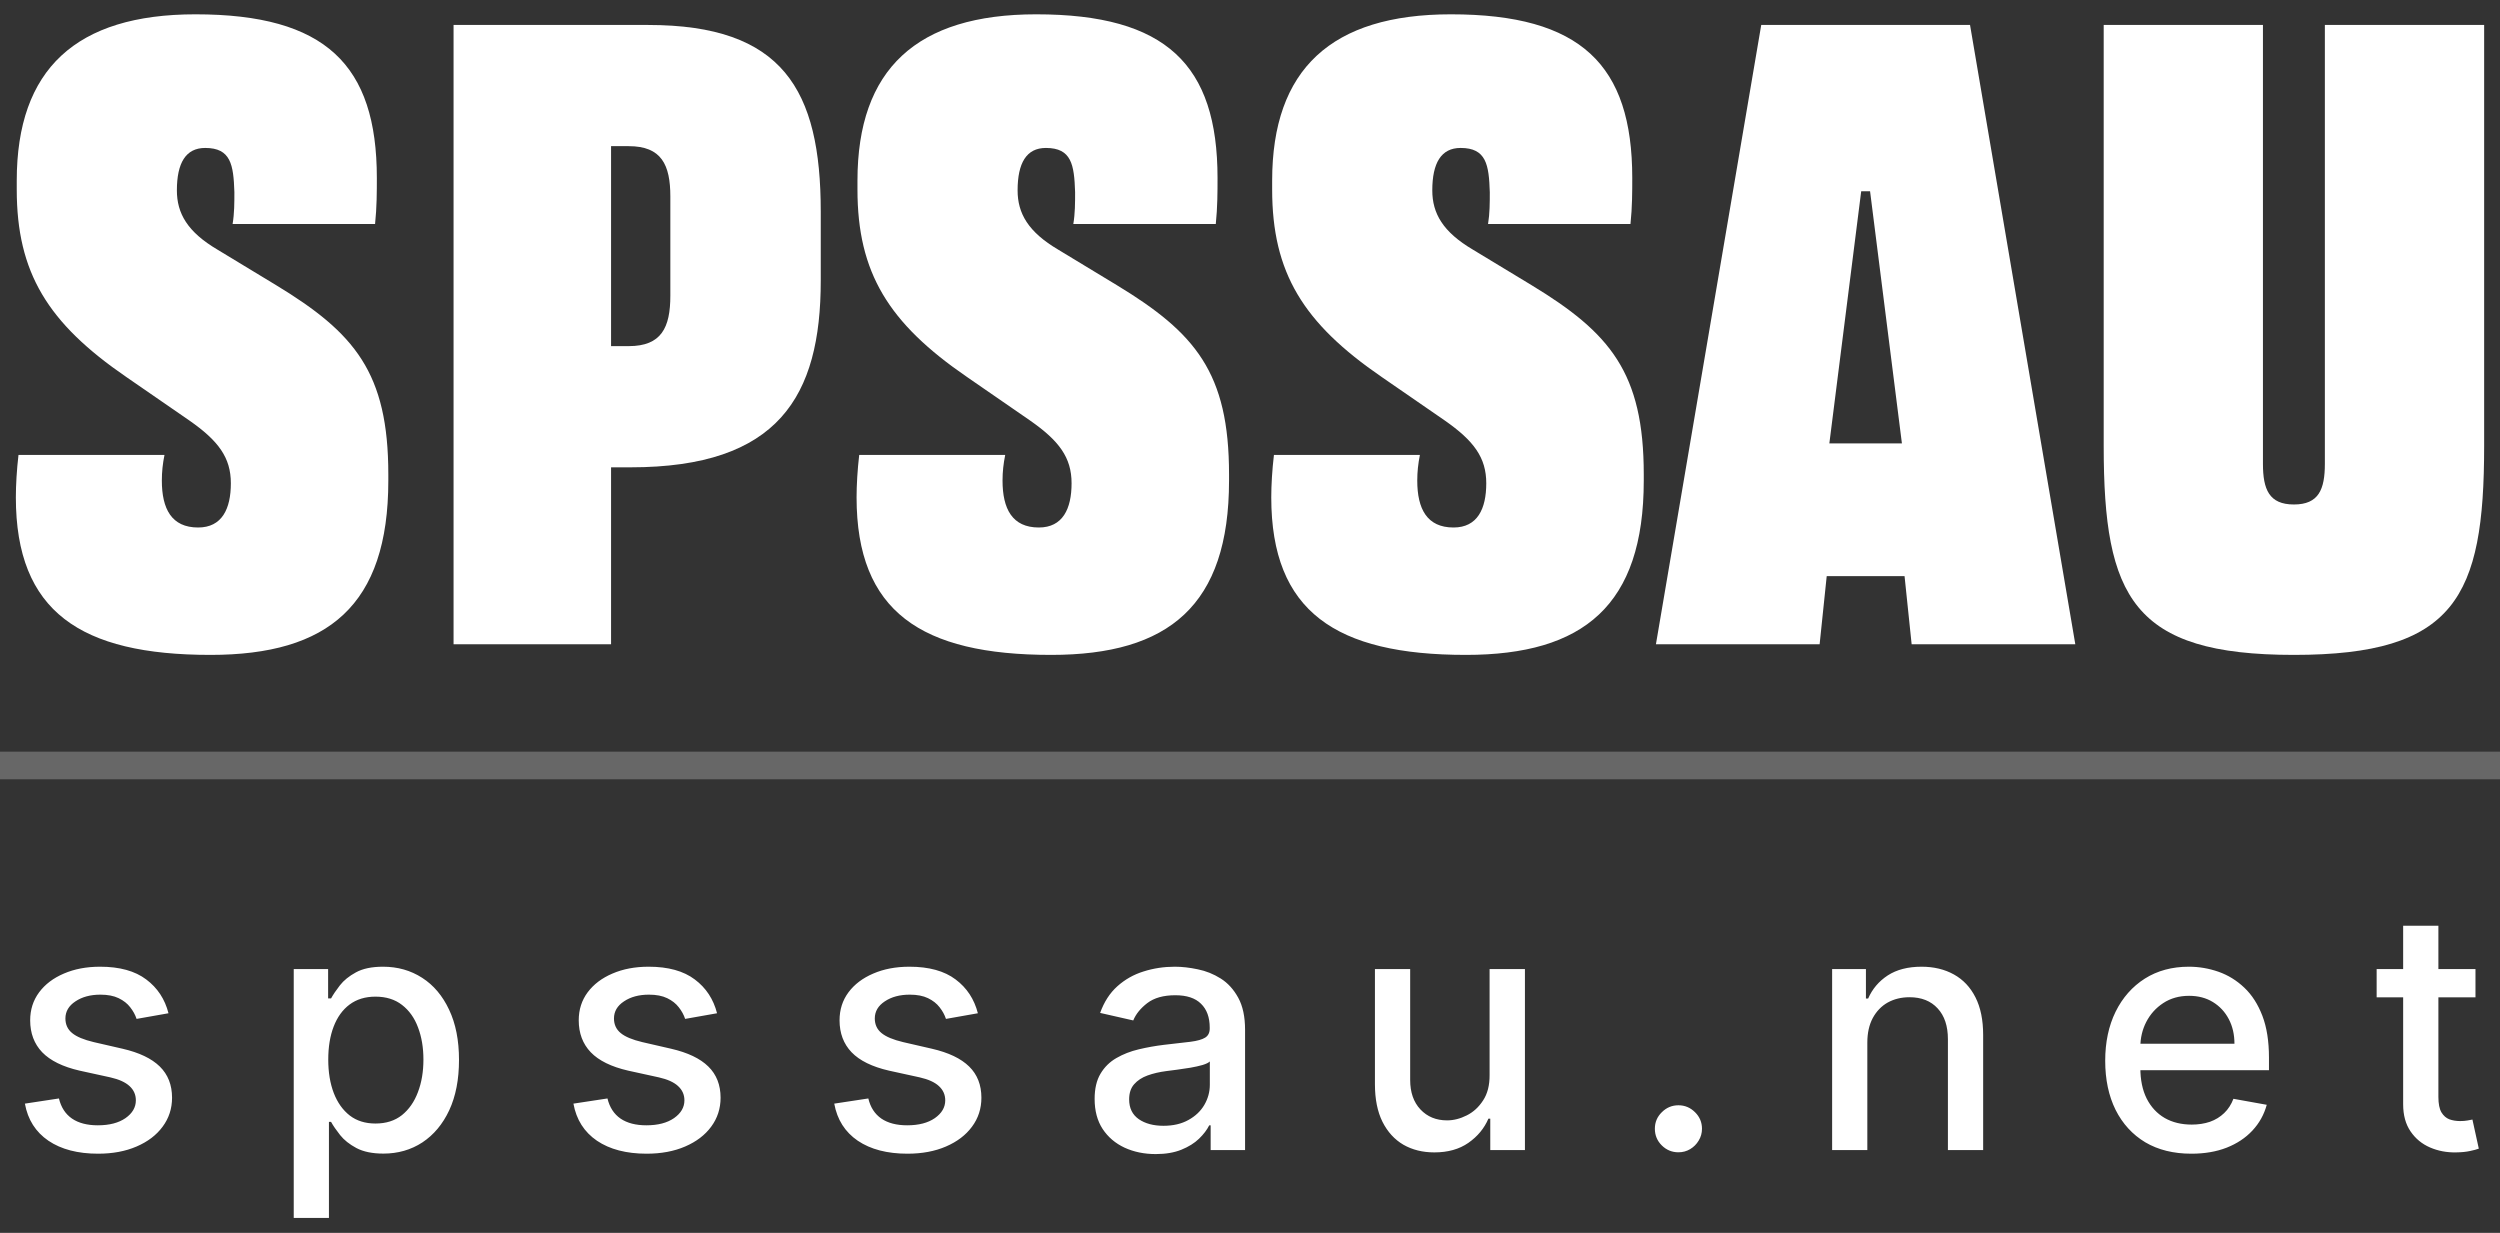
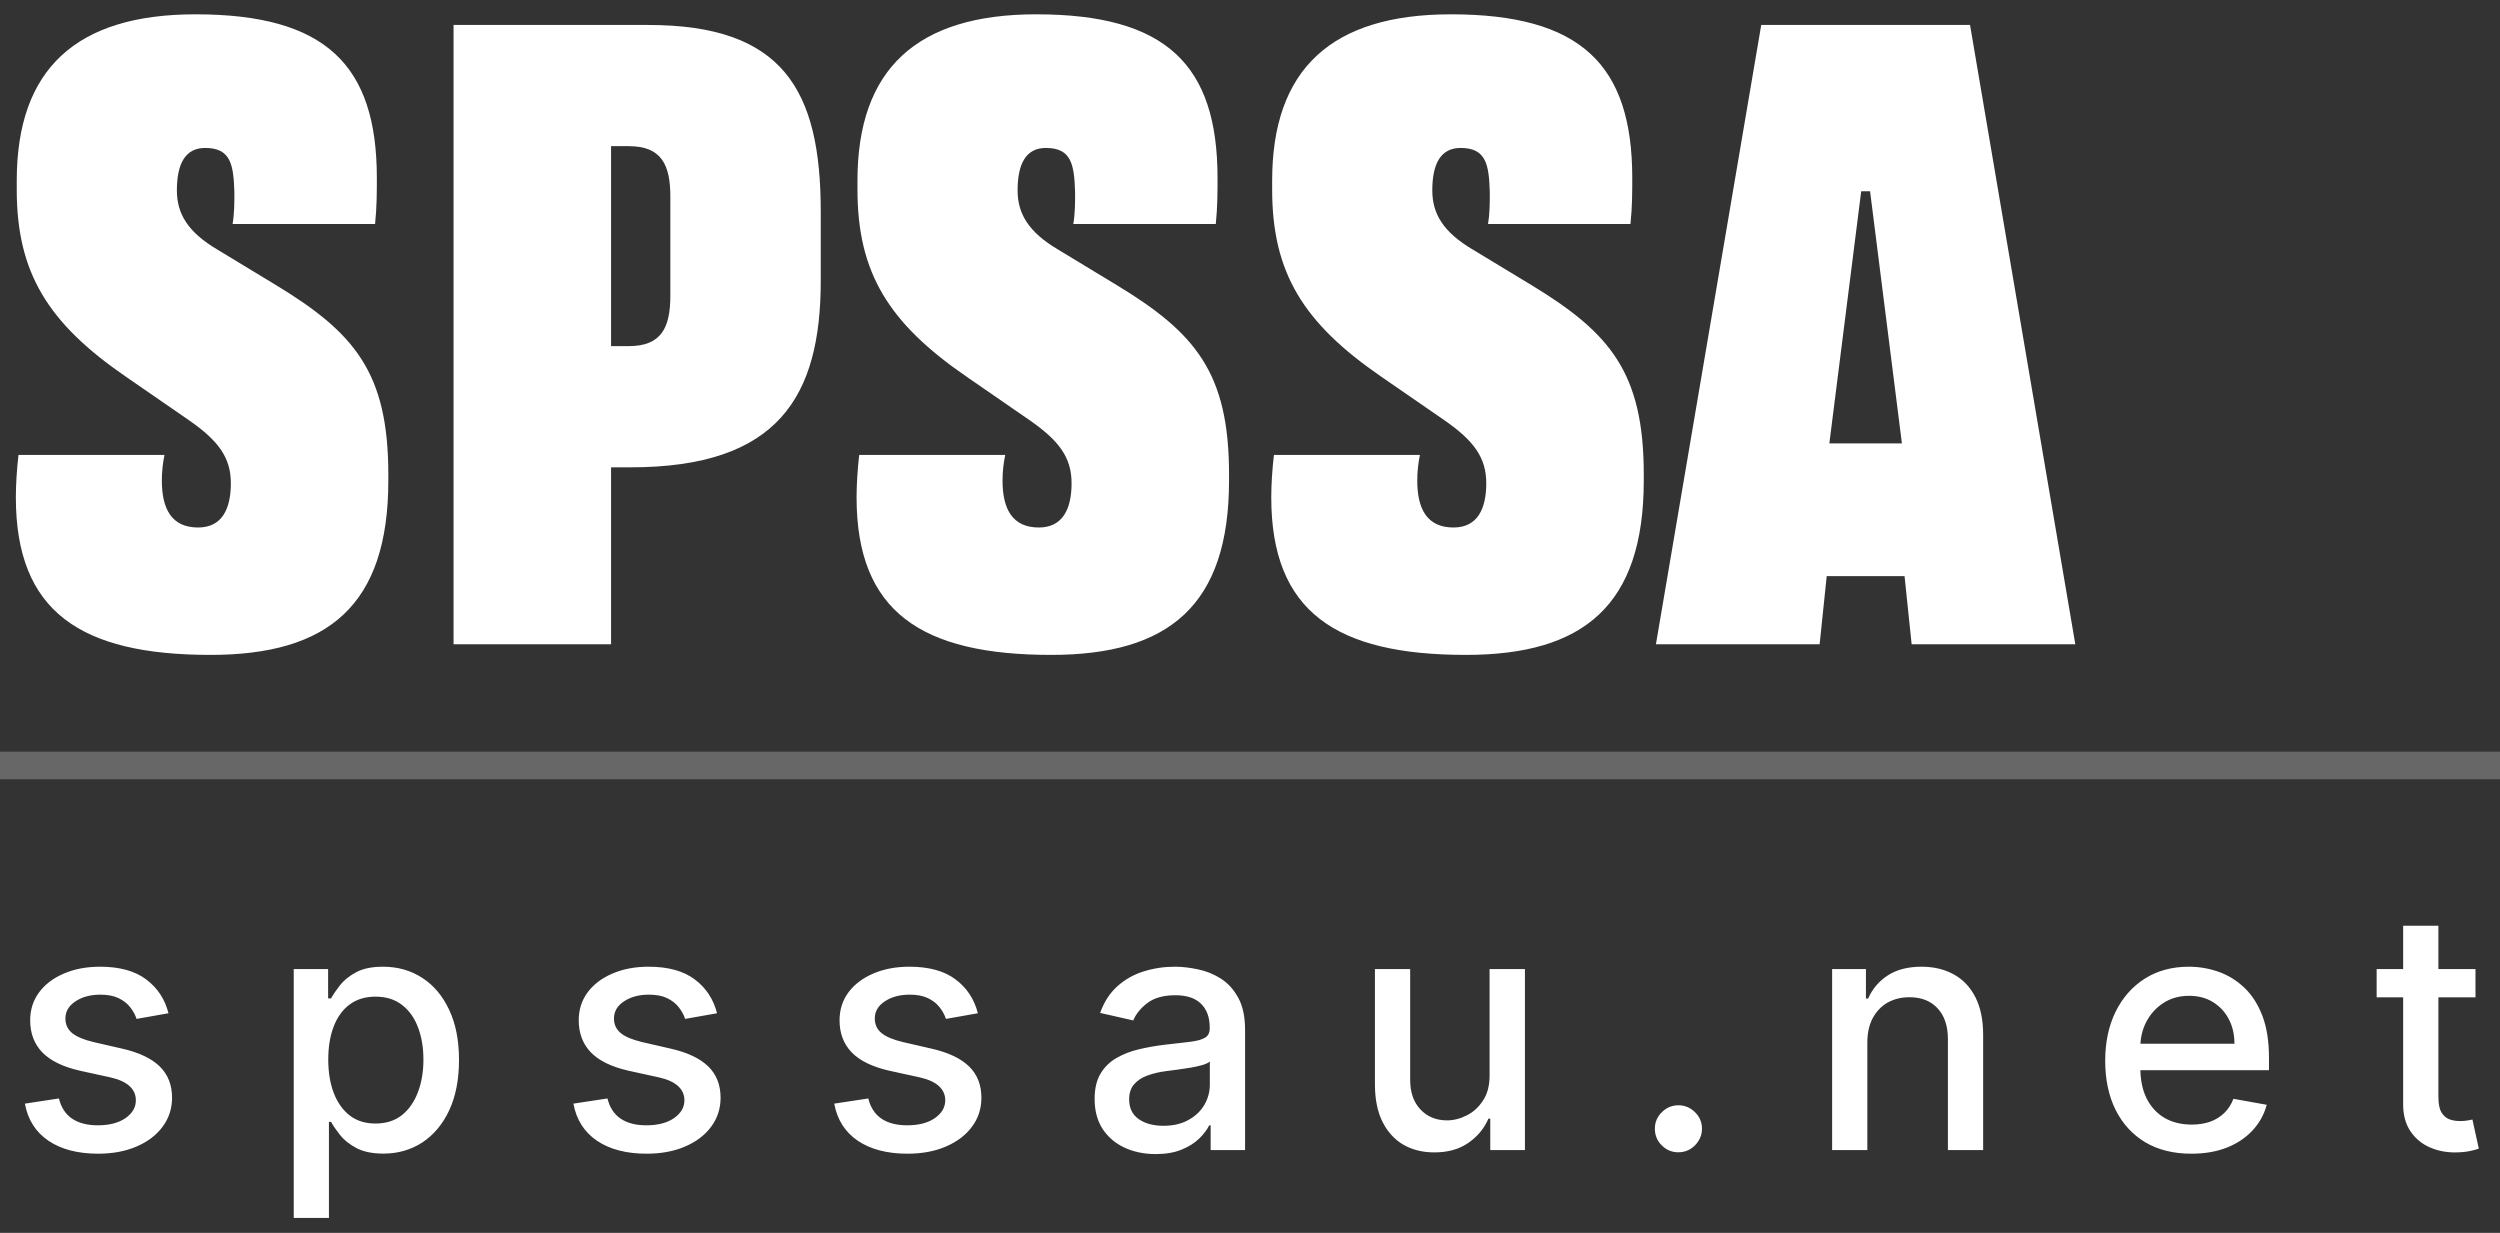
<svg xmlns="http://www.w3.org/2000/svg" width="73" height="36" viewBox="0 0 73 36" fill="none">
  <rect x="0" y="0" width="73" height="36" fill="#333333" stroke="none" />
  <g clip-path="url(#clip0_6041_2548)">
-     <path d="M66.982 19.123C62.28 19.123 61.428 17.444 61.428 13.026V0.729H66.078V13.543C66.078 14.292 66.259 14.731 66.982 14.731C67.706 14.731 67.886 14.292 67.886 13.543V0.729H72.537V13.026C72.537 17.444 71.684 19.123 66.982 19.123Z" fill="white" />
    <path d="M48.353 18.813L51.428 0.729H57.525L60.599 18.813H55.82L55.613 16.824H53.34L53.133 18.813H48.353ZM53.417 12.948H55.536L54.606 5.585H54.347L53.417 12.948Z" fill="white" />
    <path d="M42.805 19.123C39.007 19.123 37.121 17.857 37.121 14.524C37.121 14.163 37.147 13.723 37.199 13.284H41.461C41.41 13.543 41.384 13.775 41.384 14.033C41.384 14.86 41.668 15.403 42.443 15.403C43.141 15.403 43.399 14.86 43.399 14.111C43.399 13.362 43.037 12.871 42.185 12.277L40.35 11.011C38.051 9.435 37.147 7.962 37.147 5.534V5.275C37.147 2.02 38.878 0.418 42.366 0.418C46.163 0.418 47.662 1.891 47.662 5.198C47.662 5.585 47.662 6.05 47.61 6.541H43.451C43.502 6.231 43.502 5.921 43.502 5.611C43.477 4.81 43.399 4.32 42.65 4.32C42.081 4.32 41.823 4.759 41.823 5.56C41.823 6.231 42.133 6.774 43.011 7.291L44.717 8.324C47.016 9.719 47.998 10.882 47.998 13.853V14.033C47.998 17.676 46.241 19.123 42.805 19.123Z" fill="white" />
    <path d="M30.695 19.123C26.898 19.123 25.012 17.857 25.012 14.524C25.012 14.163 25.038 13.723 25.089 13.284H29.352C29.3 13.543 29.274 13.775 29.274 14.033C29.274 14.86 29.559 15.403 30.334 15.403C31.031 15.403 31.29 14.86 31.29 14.111C31.29 13.362 30.928 12.871 30.075 12.277L28.241 11.011C25.942 9.435 25.038 7.962 25.038 5.534V5.275C25.038 2.02 26.768 0.418 30.256 0.418C34.054 0.418 35.552 1.891 35.552 5.198C35.552 5.585 35.552 6.05 35.501 6.541H31.341C31.393 6.231 31.393 5.921 31.393 5.611C31.367 4.81 31.29 4.32 30.54 4.32C29.972 4.32 29.714 4.759 29.714 5.56C29.714 6.231 30.024 6.774 30.902 7.291L32.607 8.324C34.907 9.719 35.888 10.882 35.888 13.853V14.033C35.888 17.676 34.131 19.123 30.695 19.123Z" fill="white" />
    <path d="M13.244 18.813V0.729H18.928C22.855 0.729 23.966 2.614 23.966 6.18V8.195C23.966 11.579 22.726 13.646 18.411 13.646H17.843V18.813H13.244ZM17.843 10.107H18.359C19.315 10.107 19.574 9.564 19.574 8.634V5.74C19.574 4.81 19.315 4.268 18.359 4.268H17.843V10.107Z" fill="white" />
    <path d="M6.147 19.123C2.349 19.123 0.463 17.857 0.463 14.524C0.463 14.163 0.489 13.723 0.54 13.284H4.803C4.751 13.543 4.726 13.775 4.726 14.033C4.726 14.86 5.01 15.403 5.785 15.403C6.482 15.403 6.741 14.86 6.741 14.111C6.741 13.362 6.379 12.871 5.527 12.277L3.692 11.011C1.393 9.435 0.489 7.962 0.489 5.534V5.275C0.489 2.02 2.22 0.418 5.707 0.418C9.505 0.418 11.004 1.891 11.004 5.198C11.004 5.585 11.004 6.05 10.952 6.541H6.792C6.844 6.231 6.844 5.921 6.844 5.611C6.818 4.81 6.741 4.32 5.992 4.32C5.423 4.32 5.165 4.759 5.165 5.56C5.165 6.231 5.475 6.774 6.353 7.291L8.058 8.324C10.358 9.719 11.339 10.882 11.339 13.853V14.033C11.339 17.676 9.583 19.123 6.147 19.123Z" fill="white" />
    <path opacity="0.3" d="M0 22.352H73" stroke="#E0E0E0" stroke-width="0.807" />
    <path d="M4.92 29.587L3.988 29.752C3.949 29.633 3.887 29.52 3.802 29.412C3.72 29.304 3.607 29.216 3.465 29.147C3.323 29.078 3.145 29.044 2.932 29.044C2.641 29.044 2.398 29.109 2.203 29.24C2.008 29.368 1.91 29.535 1.91 29.739C1.91 29.915 1.975 30.058 2.106 30.165C2.237 30.273 2.448 30.361 2.739 30.43L3.579 30.623C4.065 30.735 4.427 30.908 4.666 31.142C4.904 31.376 5.024 31.68 5.024 32.054C5.024 32.37 4.932 32.653 4.748 32.9C4.567 33.146 4.314 33.338 3.988 33.478C3.665 33.618 3.29 33.688 2.863 33.688C2.271 33.688 1.789 33.562 1.415 33.31C1.041 33.055 0.811 32.694 0.727 32.226L1.721 32.075C1.783 32.334 1.91 32.53 2.103 32.663C2.295 32.794 2.547 32.859 2.856 32.859C3.193 32.859 3.463 32.789 3.665 32.649C3.867 32.507 3.967 32.334 3.967 32.13C3.967 31.965 3.906 31.826 3.782 31.713C3.66 31.601 3.473 31.516 3.221 31.459L2.326 31.263C1.833 31.15 1.469 30.971 1.232 30.726C0.998 30.481 0.881 30.17 0.881 29.794C0.881 29.482 0.969 29.209 1.143 28.975C1.317 28.741 1.558 28.559 1.865 28.428C2.173 28.295 2.525 28.228 2.922 28.228C3.493 28.228 3.942 28.352 4.27 28.6C4.598 28.845 4.815 29.174 4.92 29.587ZM8.577 35.563V28.297H9.581V29.154H9.667C9.727 29.044 9.813 28.916 9.925 28.772C10.038 28.627 10.194 28.501 10.393 28.393C10.593 28.283 10.857 28.228 11.184 28.228C11.611 28.228 11.992 28.336 12.327 28.552C12.662 28.767 12.924 29.078 13.114 29.484C13.307 29.89 13.403 30.379 13.403 30.95C13.403 31.521 13.308 32.01 13.118 32.419C12.928 32.825 12.666 33.138 12.334 33.358C12.001 33.576 11.621 33.685 11.195 33.685C10.874 33.685 10.611 33.631 10.407 33.523C10.205 33.415 10.047 33.289 9.932 33.145C9.818 33 9.729 32.872 9.667 32.759H9.605V35.563H8.577ZM9.585 30.939C9.585 31.311 9.639 31.637 9.746 31.916C9.854 32.196 10.01 32.415 10.214 32.574C10.418 32.73 10.668 32.807 10.964 32.807C11.272 32.807 11.528 32.726 11.735 32.563C11.941 32.398 12.097 32.174 12.203 31.892C12.311 31.61 12.364 31.293 12.364 30.939C12.364 30.591 12.312 30.278 12.206 30C12.103 29.723 11.947 29.504 11.738 29.343C11.532 29.183 11.274 29.102 10.964 29.102C10.666 29.102 10.414 29.179 10.207 29.333C10.003 29.486 9.848 29.701 9.743 29.976C9.637 30.251 9.585 30.572 9.585 30.939ZM20.938 29.587L20.006 29.752C19.967 29.633 19.905 29.52 19.82 29.412C19.737 29.304 19.625 29.216 19.483 29.147C19.34 29.078 19.163 29.044 18.949 29.044C18.658 29.044 18.415 29.109 18.22 29.24C18.025 29.368 17.928 29.535 17.928 29.739C17.928 29.915 17.993 30.058 18.124 30.165C18.254 30.273 18.465 30.361 18.757 30.43L19.596 30.623C20.082 30.735 20.445 30.908 20.683 31.142C20.922 31.376 21.041 31.68 21.041 32.054C21.041 32.37 20.949 32.653 20.766 32.9C20.585 33.146 20.331 33.338 20.006 33.478C19.682 33.618 19.307 33.688 18.881 33.688C18.289 33.688 17.806 33.562 17.432 33.31C17.058 33.055 16.829 32.694 16.744 32.226L17.738 32.075C17.8 32.334 17.928 32.53 18.12 32.663C18.313 32.794 18.564 32.859 18.874 32.859C19.211 32.859 19.48 32.789 19.682 32.649C19.884 32.507 19.985 32.334 19.985 32.13C19.985 31.965 19.923 31.826 19.799 31.713C19.678 31.601 19.491 31.516 19.238 31.459L18.344 31.263C17.851 31.15 17.486 30.971 17.25 30.726C17.016 30.481 16.899 30.17 16.899 29.794C16.899 29.482 16.986 29.209 17.16 28.975C17.335 28.741 17.576 28.559 17.883 28.428C18.19 28.295 18.542 28.228 18.939 28.228C19.51 28.228 19.96 28.352 20.288 28.6C20.616 28.845 20.832 29.174 20.938 29.587ZM28.554 29.587L27.622 29.752C27.583 29.633 27.521 29.52 27.436 29.412C27.353 29.304 27.241 29.216 27.099 29.147C26.957 29.078 26.779 29.044 26.566 29.044C26.274 29.044 26.031 29.109 25.836 29.24C25.641 29.368 25.544 29.535 25.544 29.739C25.544 29.915 25.609 30.058 25.74 30.165C25.871 30.273 26.082 30.361 26.373 30.43L27.212 30.623C27.698 30.735 28.061 30.908 28.299 31.142C28.538 31.376 28.657 31.68 28.657 32.054C28.657 32.37 28.566 32.653 28.382 32.9C28.201 33.146 27.947 33.338 27.622 33.478C27.298 33.618 26.923 33.688 26.497 33.688C25.905 33.688 25.422 33.562 25.048 33.31C24.674 33.055 24.445 32.694 24.36 32.226L25.355 32.075C25.416 32.334 25.544 32.53 25.736 32.663C25.929 32.794 26.18 32.859 26.49 32.859C26.827 32.859 27.096 32.789 27.298 32.649C27.5 32.507 27.601 32.334 27.601 32.13C27.601 31.965 27.539 31.826 27.415 31.713C27.294 31.601 27.107 31.516 26.855 31.459L25.96 31.263C25.467 31.15 25.102 30.971 24.866 30.726C24.632 30.481 24.515 30.17 24.515 29.794C24.515 29.482 24.602 29.209 24.776 28.975C24.951 28.741 25.192 28.559 25.499 28.428C25.806 28.295 26.158 28.228 26.555 28.228C27.126 28.228 27.576 28.352 27.904 28.6C28.232 28.845 28.448 29.174 28.554 29.587ZM33.748 33.699C33.413 33.699 33.111 33.637 32.84 33.513C32.569 33.387 32.355 33.204 32.197 32.966C32.041 32.727 31.963 32.435 31.963 32.088C31.963 31.79 32.02 31.545 32.135 31.352C32.249 31.16 32.404 31.007 32.599 30.895C32.794 30.782 33.012 30.697 33.253 30.64C33.493 30.583 33.739 30.539 33.989 30.509C34.306 30.473 34.562 30.443 34.76 30.42C34.957 30.395 35.1 30.355 35.19 30.299C35.279 30.244 35.324 30.155 35.324 30.031V30.007C35.324 29.706 35.239 29.474 35.069 29.309C34.902 29.143 34.652 29.061 34.319 29.061C33.973 29.061 33.7 29.138 33.5 29.291C33.303 29.443 33.167 29.611 33.091 29.797L32.124 29.577C32.239 29.256 32.406 28.997 32.627 28.799C32.849 28.6 33.105 28.455 33.394 28.366C33.683 28.274 33.987 28.228 34.306 28.228C34.517 28.228 34.74 28.254 34.976 28.304C35.215 28.352 35.437 28.442 35.644 28.572C35.852 28.703 36.023 28.89 36.156 29.133C36.289 29.374 36.356 29.687 36.356 30.072V33.581H35.351V32.859H35.31C35.243 32.992 35.144 33.123 35.011 33.251C34.878 33.38 34.707 33.486 34.498 33.571C34.289 33.656 34.039 33.699 33.748 33.699ZM33.972 32.873C34.256 32.873 34.499 32.817 34.701 32.704C34.905 32.592 35.06 32.445 35.166 32.264C35.273 32.08 35.327 31.884 35.327 31.676V30.994C35.291 31.031 35.219 31.066 35.114 31.098C35.011 31.127 34.893 31.154 34.76 31.177C34.627 31.197 34.497 31.217 34.371 31.235C34.245 31.251 34.139 31.265 34.054 31.276C33.855 31.302 33.672 31.344 33.507 31.404C33.344 31.463 33.214 31.549 33.115 31.662C33.019 31.772 32.971 31.919 32.971 32.102C32.971 32.357 33.065 32.549 33.253 32.68C33.441 32.809 33.681 32.873 33.972 32.873ZM43.496 31.39V28.297H44.528V33.581H43.516V32.666H43.461C43.34 32.949 43.145 33.184 42.876 33.372C42.61 33.557 42.279 33.65 41.882 33.65C41.543 33.65 41.242 33.576 40.981 33.427C40.721 33.275 40.517 33.052 40.368 32.756C40.221 32.46 40.148 32.094 40.148 31.658V28.297H41.177V31.535C41.177 31.895 41.276 32.181 41.476 32.395C41.676 32.608 41.935 32.715 42.254 32.715C42.446 32.715 42.638 32.666 42.828 32.57C43.021 32.474 43.18 32.328 43.306 32.133C43.435 31.938 43.498 31.691 43.496 31.39ZM49.01 33.647C48.822 33.647 48.66 33.58 48.525 33.447C48.389 33.312 48.322 33.149 48.322 32.959C48.322 32.771 48.389 32.61 48.525 32.477C48.66 32.342 48.822 32.274 49.01 32.274C49.198 32.274 49.359 32.342 49.495 32.477C49.63 32.61 49.698 32.771 49.698 32.959C49.698 33.085 49.666 33.201 49.601 33.306C49.539 33.41 49.457 33.492 49.354 33.554C49.25 33.616 49.136 33.647 49.01 33.647ZM54.526 30.444V33.581H53.498V28.297H54.485V29.157H54.55C54.672 28.877 54.862 28.653 55.121 28.483C55.383 28.313 55.712 28.228 56.109 28.228C56.469 28.228 56.784 28.304 57.055 28.455C57.325 28.605 57.535 28.827 57.684 29.123C57.834 29.419 57.908 29.785 57.908 30.22V33.581H56.879V30.344C56.879 29.961 56.78 29.662 56.58 29.446C56.381 29.228 56.106 29.119 55.758 29.119C55.519 29.119 55.307 29.171 55.121 29.274C54.938 29.377 54.792 29.529 54.684 29.728C54.579 29.926 54.526 30.164 54.526 30.444ZM63.987 33.688C63.467 33.688 63.018 33.577 62.642 33.355C62.268 33.13 61.979 32.814 61.775 32.408C61.573 32 61.472 31.522 61.472 30.974C61.472 30.433 61.573 29.955 61.775 29.543C61.979 29.13 62.264 28.808 62.628 28.576C62.995 28.344 63.424 28.228 63.915 28.228C64.213 28.228 64.502 28.278 64.782 28.376C65.062 28.475 65.313 28.63 65.535 28.841C65.758 29.052 65.933 29.326 66.062 29.663C66.19 29.998 66.254 30.405 66.254 30.884V31.249H62.054V30.478H65.246C65.246 30.208 65.191 29.968 65.081 29.759C64.971 29.548 64.816 29.382 64.617 29.26C64.42 29.139 64.188 29.078 63.922 29.078C63.633 29.078 63.381 29.149 63.165 29.291C62.952 29.431 62.787 29.615 62.67 29.842C62.555 30.067 62.498 30.311 62.498 30.575V31.177C62.498 31.53 62.559 31.83 62.683 32.078C62.809 32.326 62.985 32.515 63.21 32.646C63.434 32.774 63.697 32.838 63.998 32.838C64.192 32.838 64.37 32.811 64.531 32.756C64.691 32.699 64.83 32.614 64.947 32.501C65.064 32.389 65.153 32.25 65.216 32.085L66.189 32.26C66.111 32.547 65.971 32.798 65.769 33.014C65.57 33.227 65.319 33.394 65.016 33.513C64.716 33.63 64.373 33.688 63.987 33.688ZM72.284 28.297V29.123H69.398V28.297H72.284ZM70.172 27.031H71.201V32.03C71.201 32.23 71.231 32.38 71.29 32.481C71.35 32.579 71.427 32.647 71.521 32.684C71.617 32.718 71.722 32.735 71.834 32.735C71.916 32.735 71.989 32.73 72.051 32.718C72.112 32.706 72.161 32.697 72.195 32.691L72.381 33.54C72.321 33.563 72.236 33.586 72.126 33.609C72.016 33.634 71.879 33.648 71.713 33.65C71.443 33.655 71.191 33.607 70.957 33.506C70.723 33.405 70.533 33.249 70.389 33.038C70.244 32.827 70.172 32.562 70.172 32.243V27.031Z" fill="white" />
  </g>
  <defs>
    <clipPath id="clip0_6041_2548">
      <rect width="73" height="35.163" fill="white" transform="translate(0 0.418)" />
    </clipPath>
  </defs>
</svg>